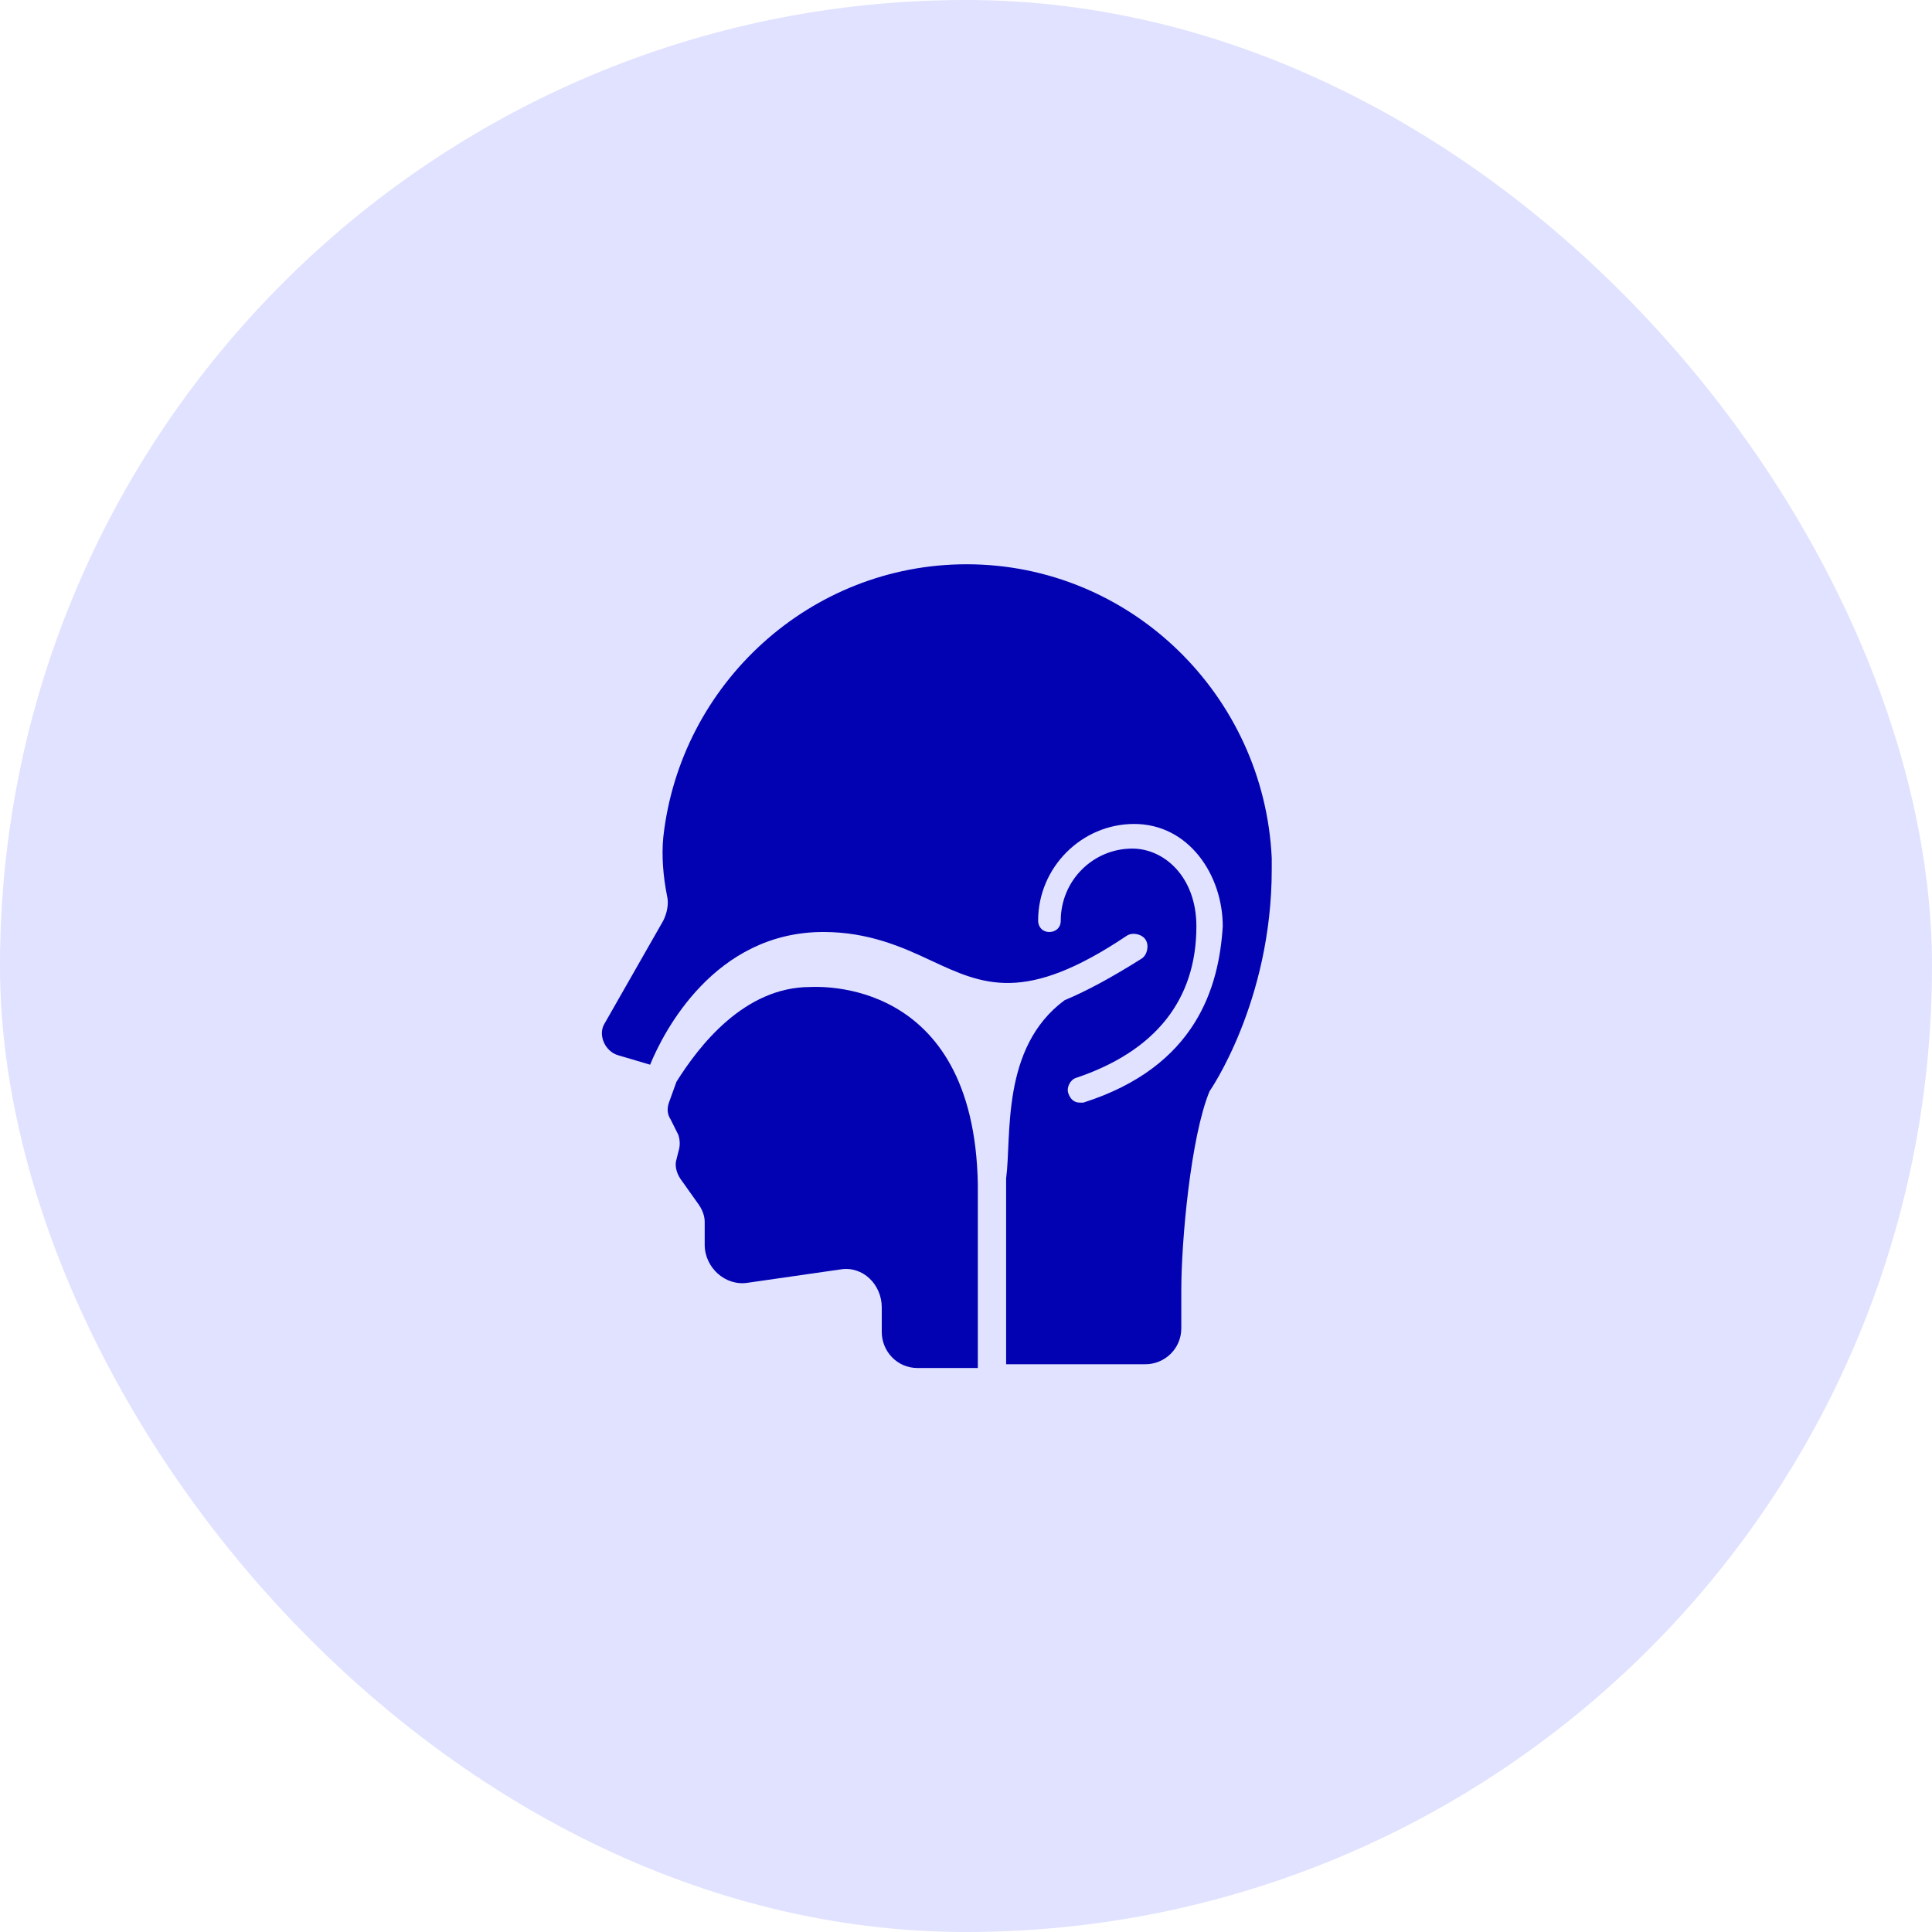
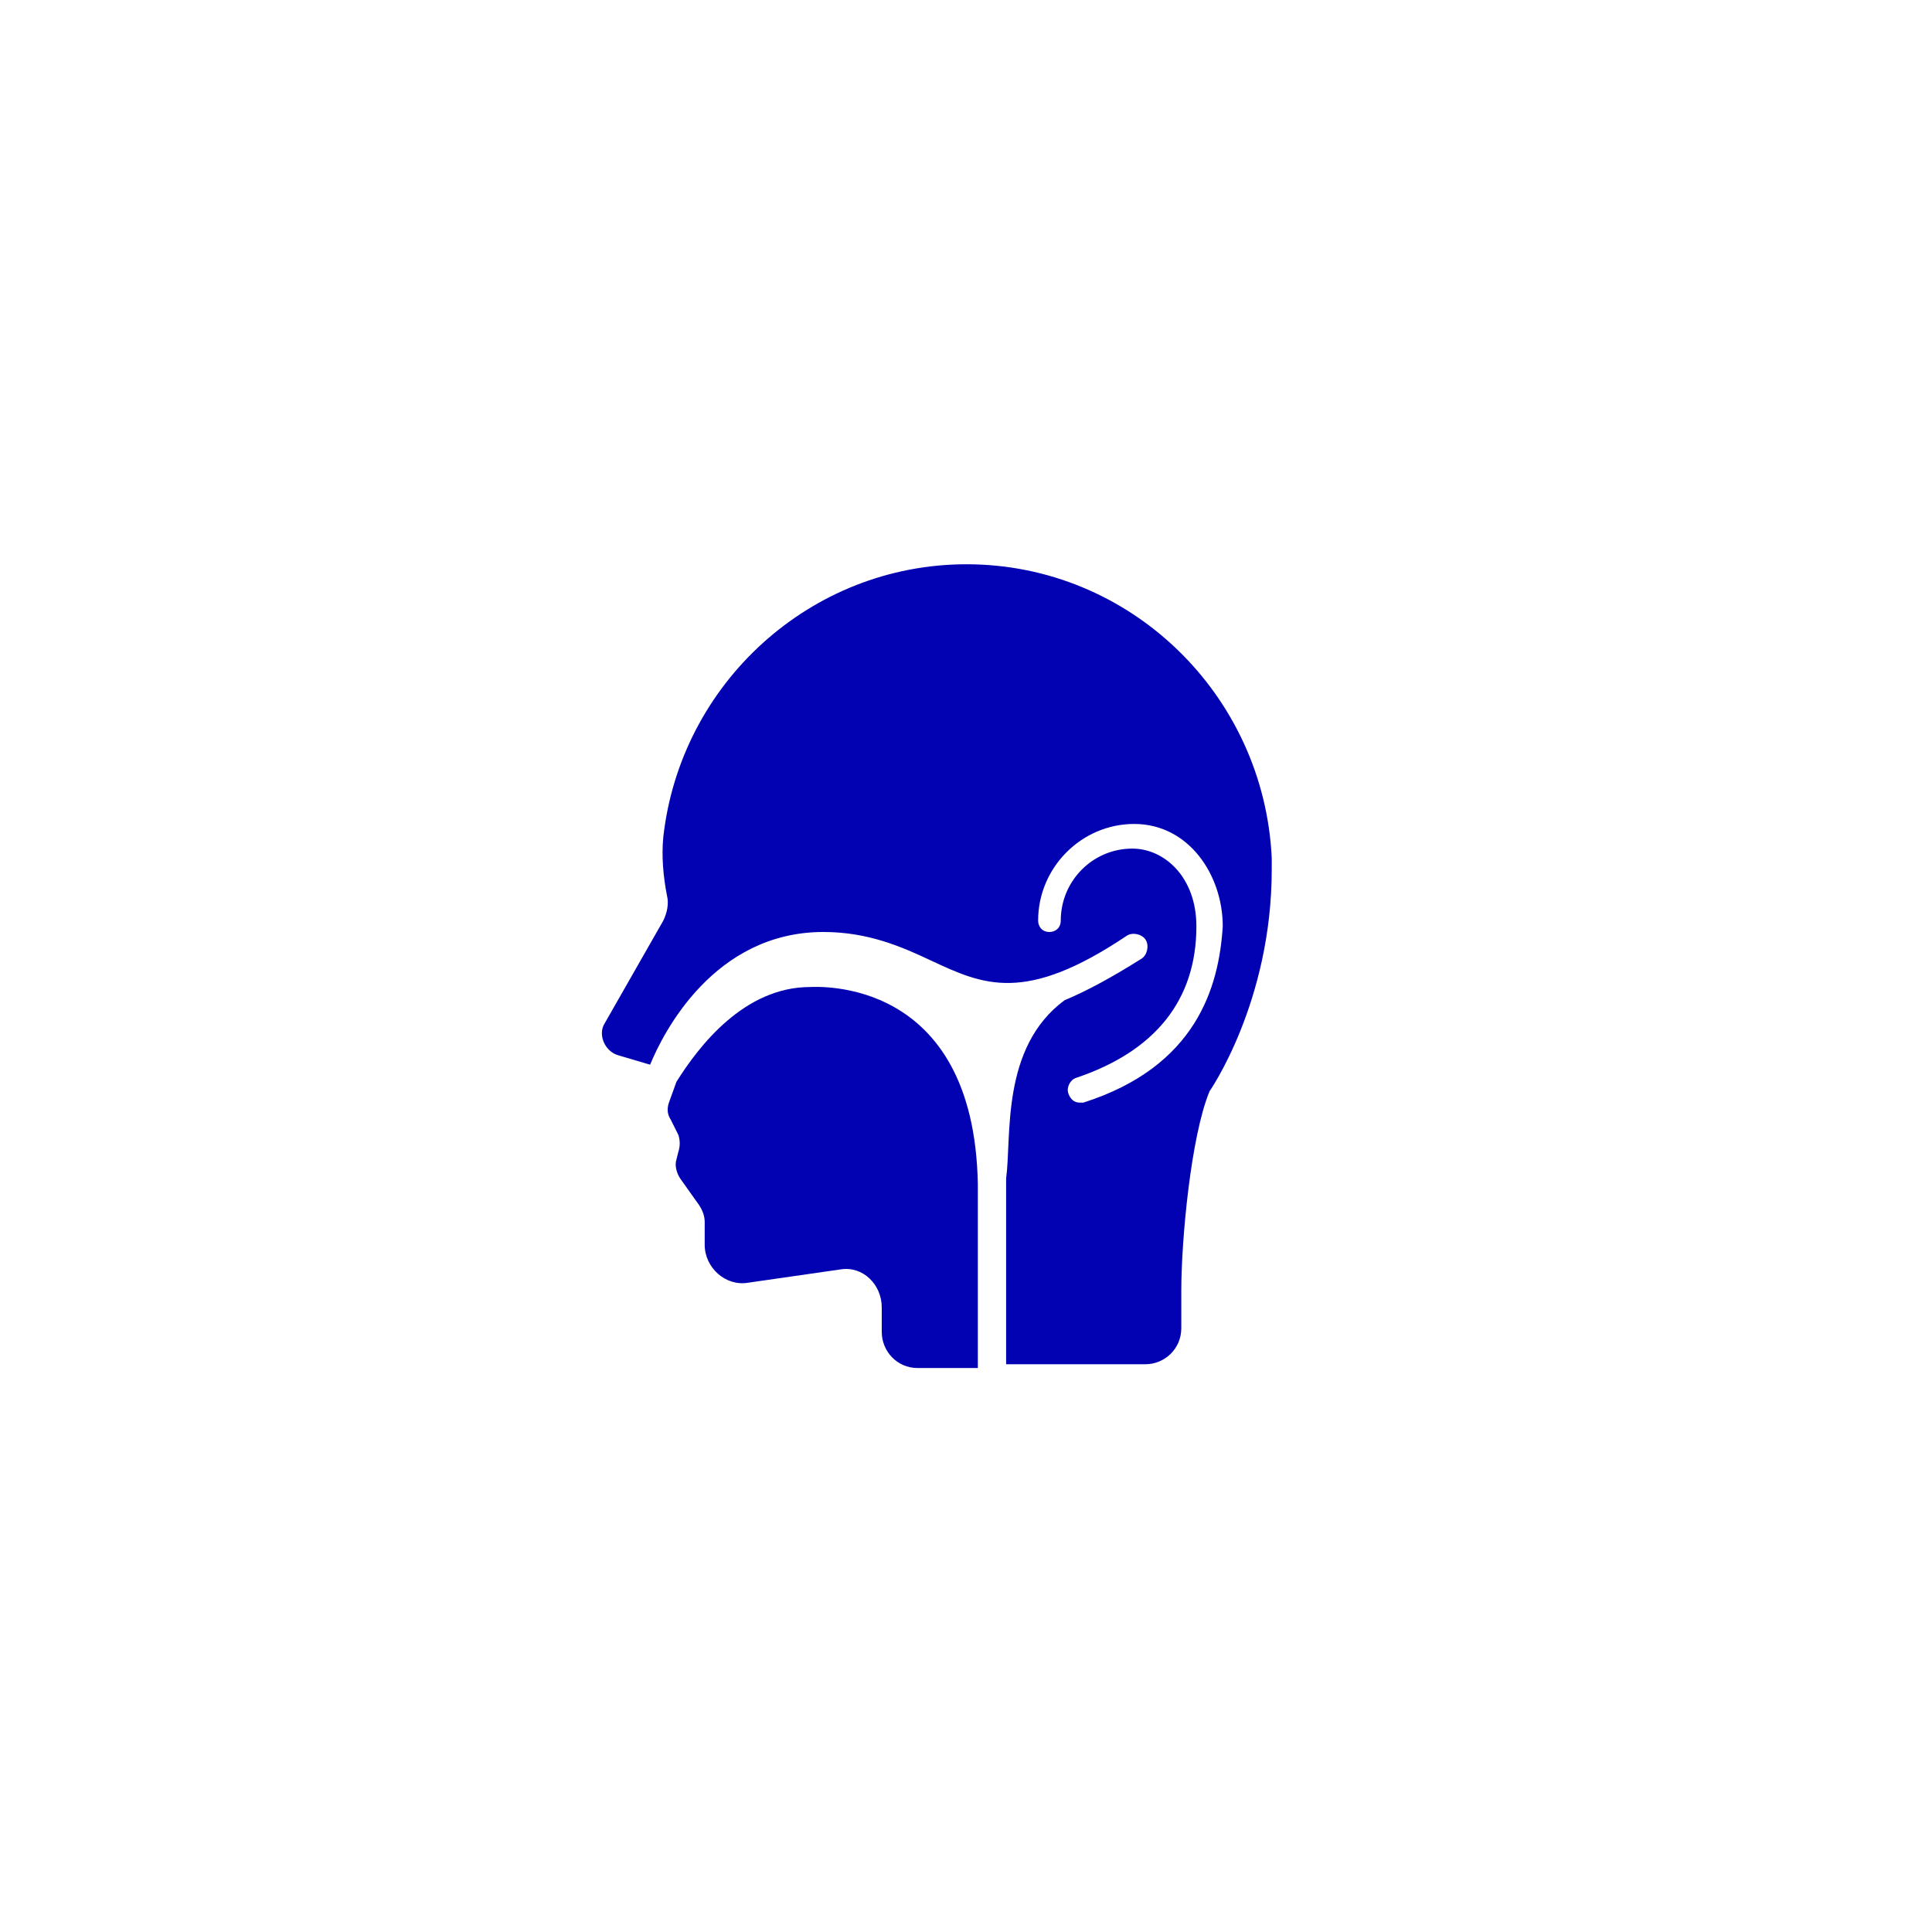
<svg xmlns="http://www.w3.org/2000/svg" width="48" height="48" viewBox="0 0 48 48" fill="none">
-   <rect width="48" height="48" rx="24" fill="#E0E2FF" />
  <path d="M20.129 24.522C18.491 24.522 17.367 25.982 16.806 26.877L16.619 27.395C16.572 27.536 16.572 27.677 16.665 27.819L16.853 28.195C16.899 28.337 16.899 28.478 16.853 28.619L16.806 28.808C16.759 28.949 16.806 29.137 16.899 29.279L17.367 29.938C17.461 30.079 17.508 30.221 17.508 30.362V30.927C17.508 31.492 18.023 31.963 18.584 31.869L20.877 31.539C21.439 31.445 21.907 31.916 21.907 32.481V33.093C21.907 33.564 22.281 33.988 22.796 33.988H24.294V29.42C24.2 24.239 20.269 24.522 20.129 24.522Z" fill="#0202B3" />
  <path d="M31.596 21.319C31.408 17.268 28.086 14.019 24.014 14.019C20.13 14.019 16.901 16.986 16.479 20.801C16.433 21.272 16.479 21.79 16.573 22.261C16.62 22.449 16.573 22.684 16.479 22.873L15.028 25.416C14.841 25.699 15.028 26.123 15.356 26.217L16.152 26.452C16.479 25.652 17.743 23.155 20.457 23.155C21.58 23.155 22.423 23.532 23.125 23.862C24.435 24.474 25.465 24.945 27.992 23.25C28.132 23.155 28.366 23.203 28.46 23.344C28.554 23.485 28.507 23.721 28.366 23.815C27.618 24.286 27.009 24.616 26.448 24.851C24.856 26.028 25.137 28.242 24.997 29.278V33.894H28.46C28.928 33.894 29.349 33.517 29.349 32.999V32.057C29.349 30.832 29.583 28.242 30.051 27.112C30.051 27.112 31.596 24.898 31.596 21.601C31.596 21.554 31.596 21.413 31.596 21.319ZM26.916 27.394C26.869 27.394 26.869 27.394 26.822 27.394C26.682 27.394 26.588 27.3 26.541 27.159C26.494 27.017 26.588 26.829 26.728 26.782C28.694 26.123 29.724 24.851 29.724 23.014C29.724 21.79 28.928 21.083 28.132 21.083C27.15 21.083 26.354 21.884 26.354 22.873C26.354 23.061 26.214 23.155 26.073 23.155C25.886 23.155 25.792 23.014 25.792 22.873C25.792 21.554 26.869 20.471 28.179 20.471C29.536 20.471 30.379 21.742 30.379 23.014C30.285 24.521 29.724 26.499 26.916 27.394Z" fill="#0202B3" />
</svg>